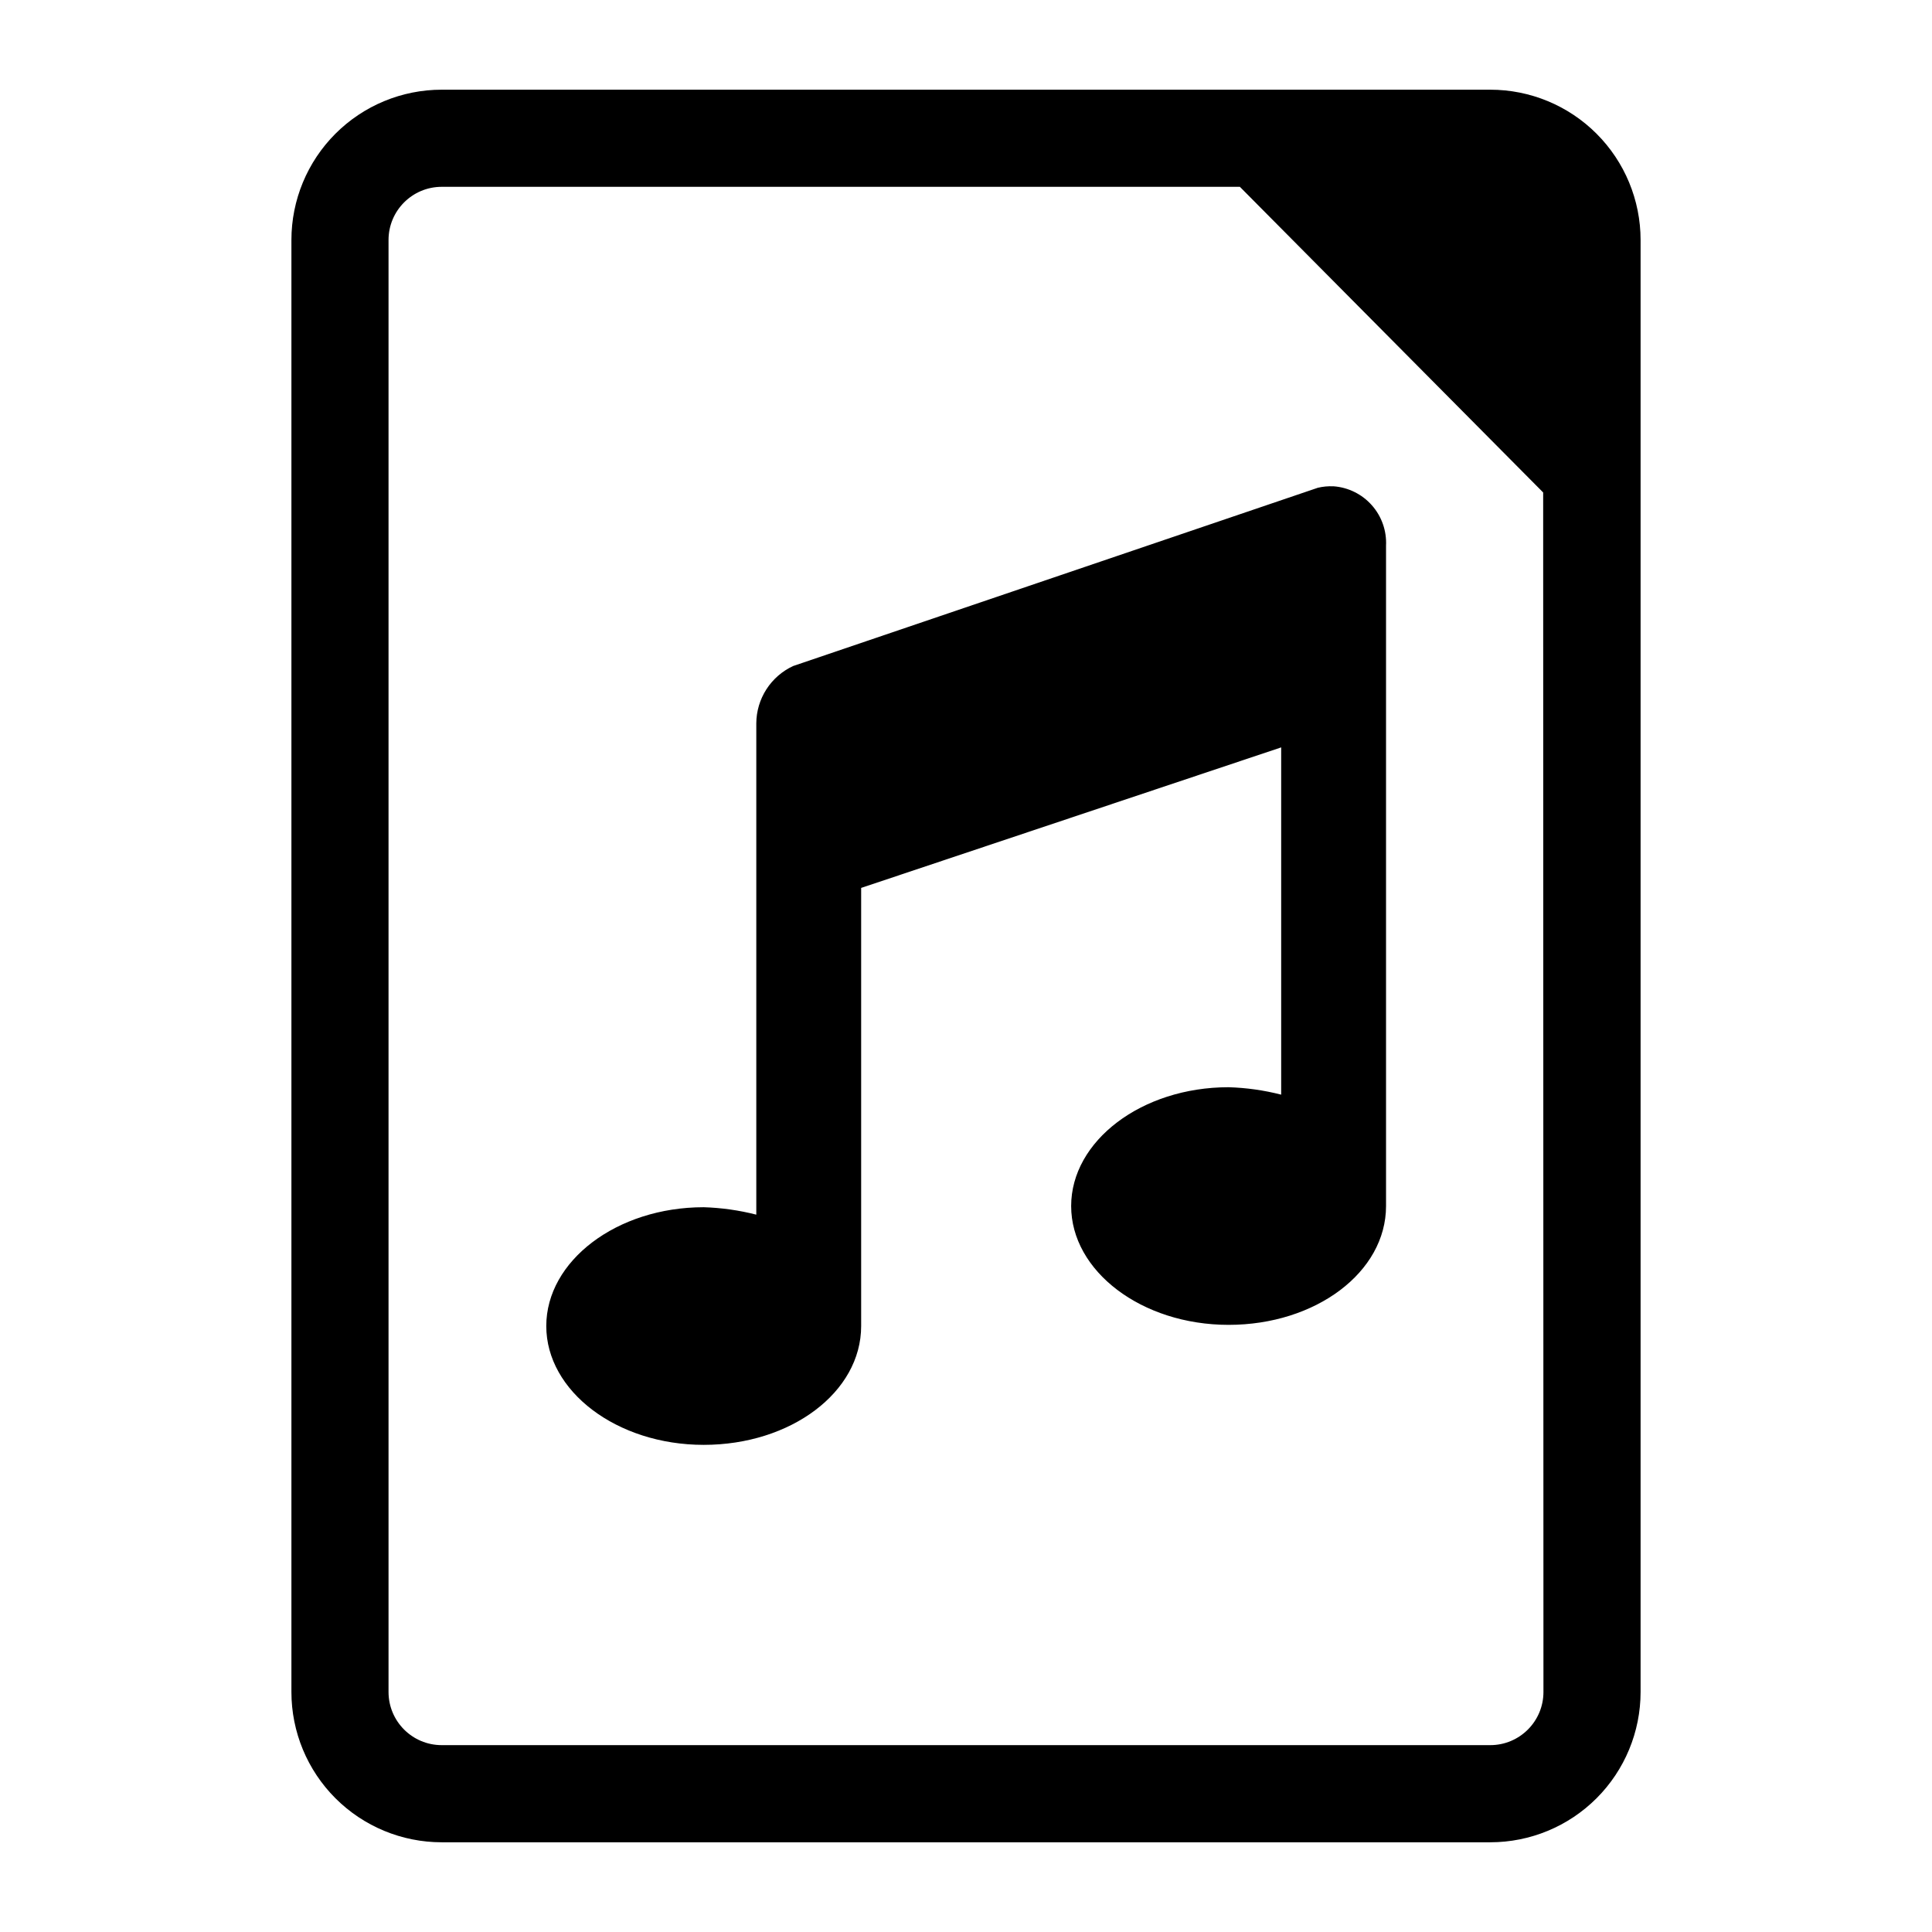
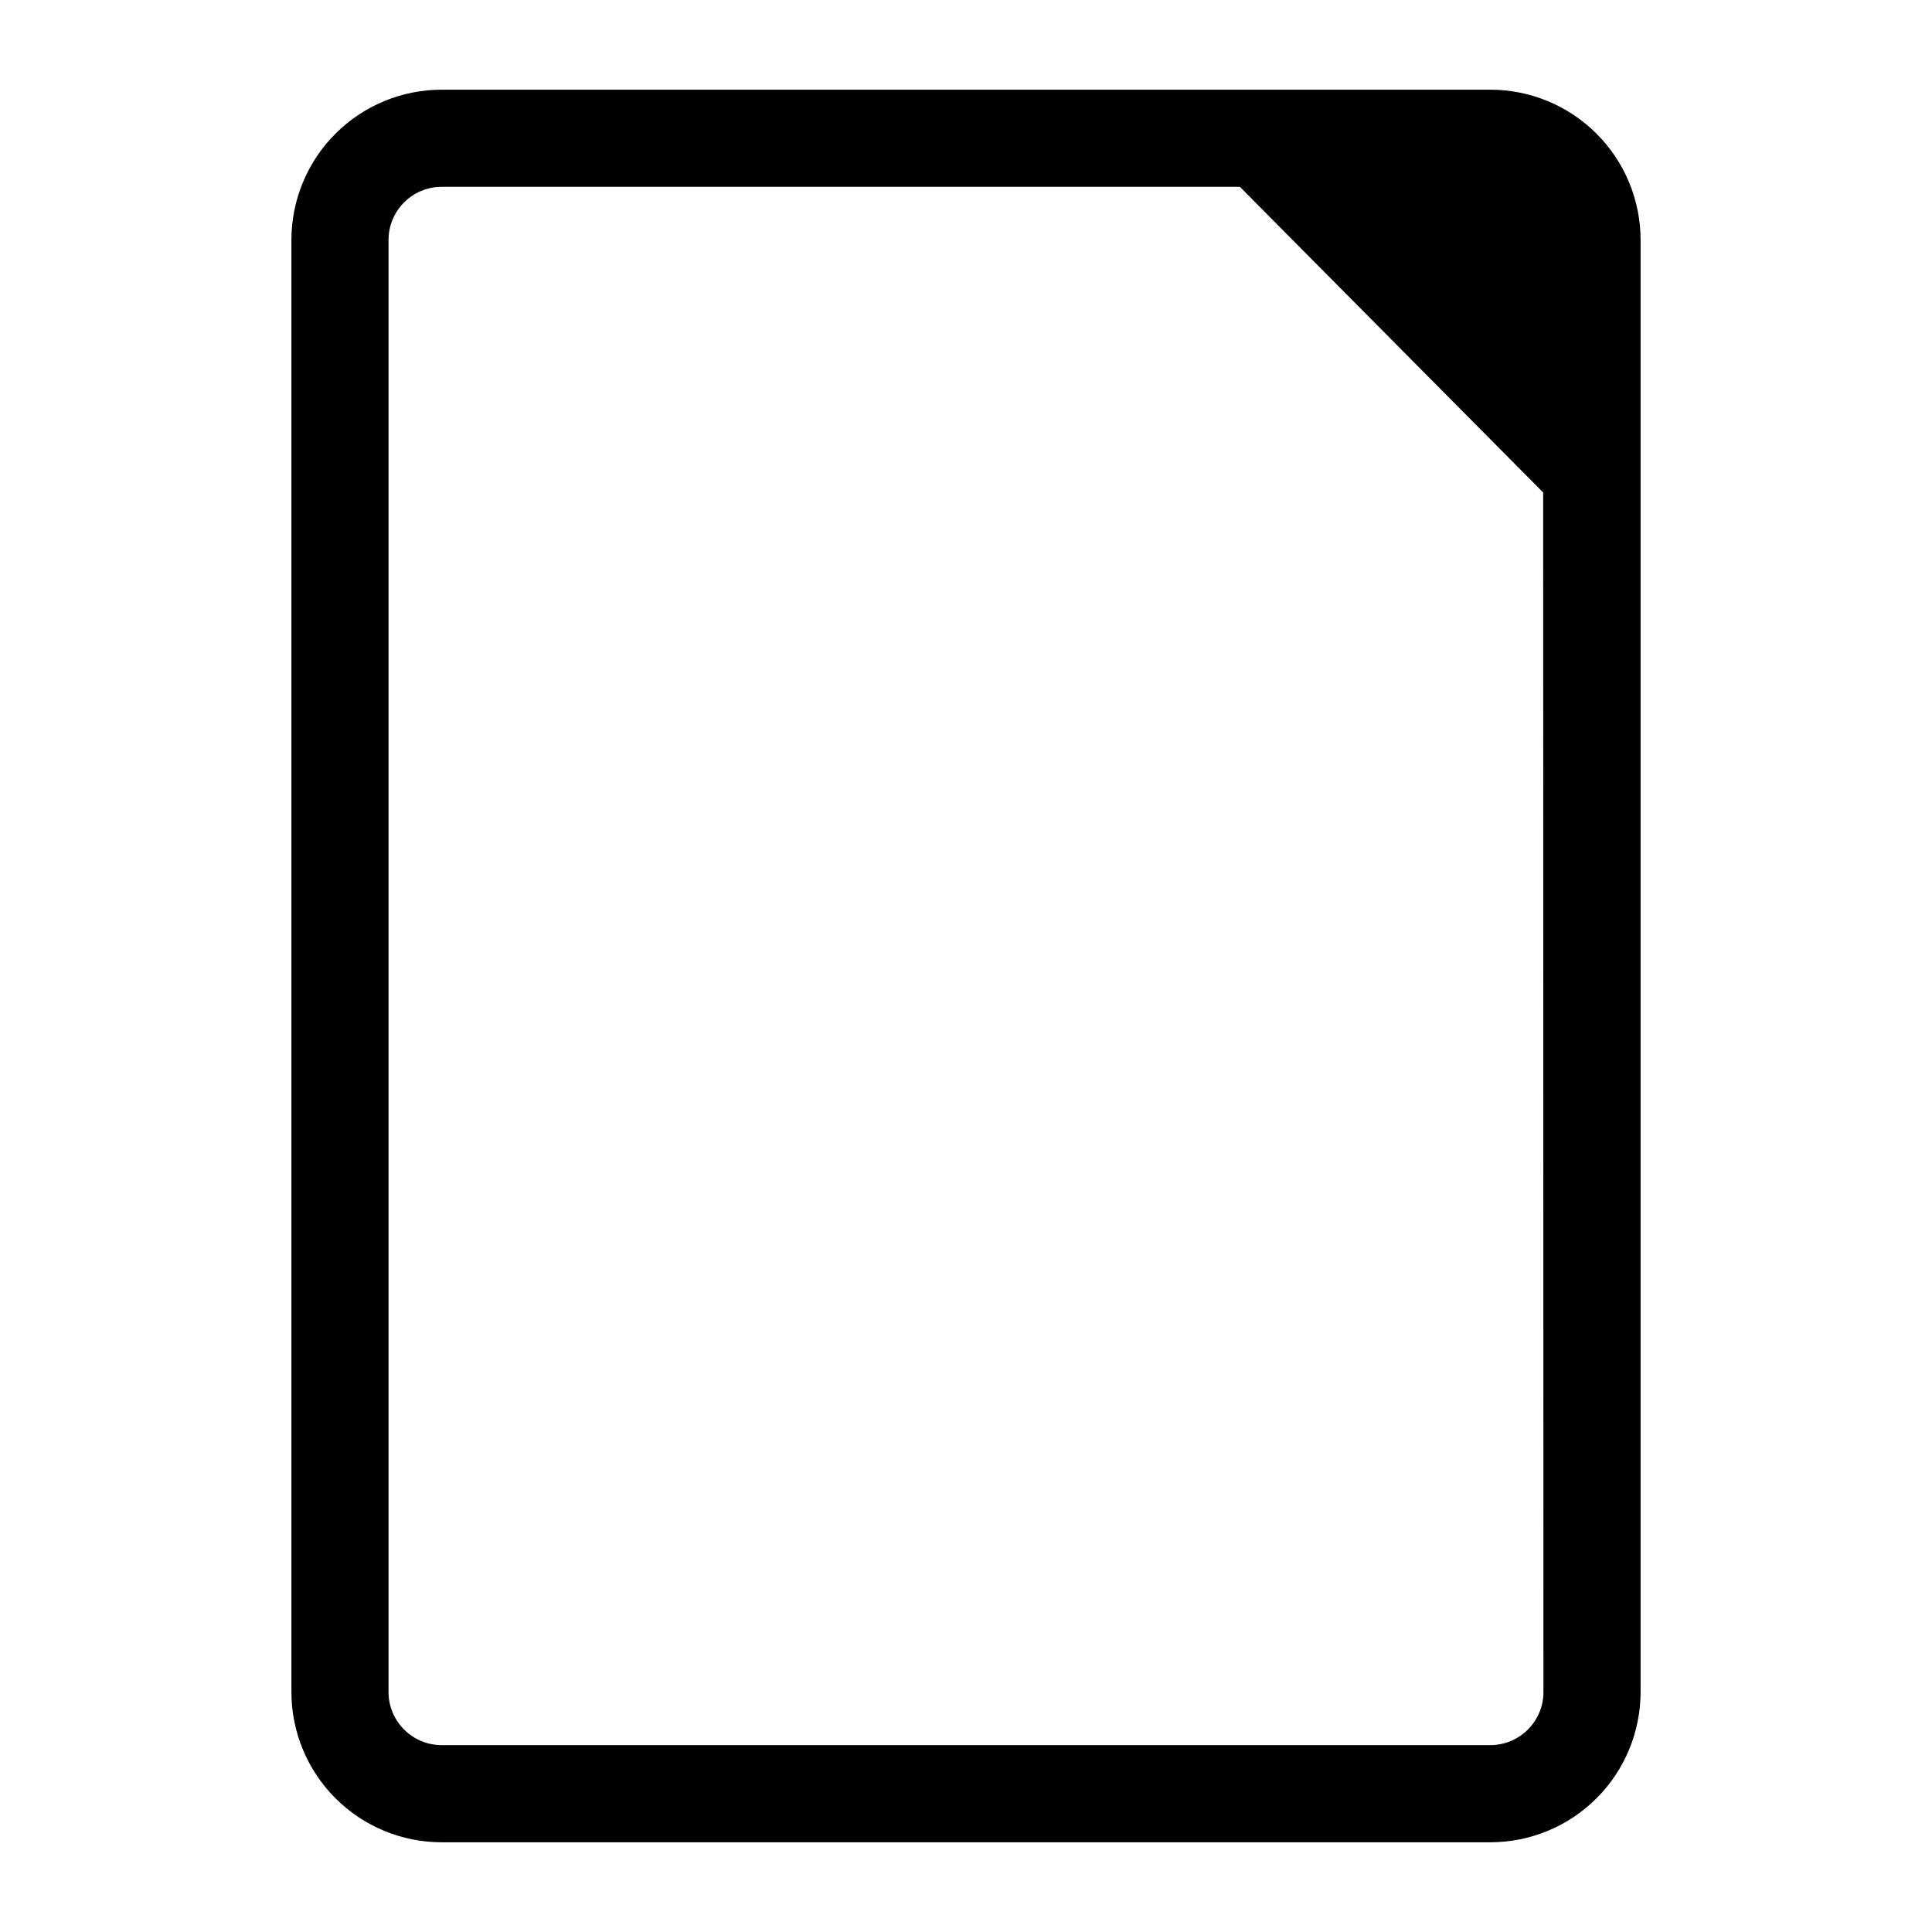
<svg xmlns="http://www.w3.org/2000/svg" fill="#000000" width="800px" height="800px" version="1.1" viewBox="144 144 512 512">
  <g>
    <path d="m538.94 167.77h-277.88c-10.566 0-20.695 4.195-28.168 11.668-7.469 7.469-11.664 17.602-11.664 28.164v384.79c0 10.562 4.195 20.695 11.664 28.164 7.473 7.473 17.602 11.668 28.168 11.668h277.88c10.562 0 20.695-4.195 28.164-11.668 7.469-7.469 11.668-17.602 11.668-28.164v-384.79c0-10.562-4.199-20.695-11.668-28.164-7.469-7.473-17.602-11.668-28.164-11.668zm14.09 424.62c0 7.781-6.309 14.09-14.09 14.09h-277.88c-7.785 0-14.094-6.309-14.094-14.09v-384.79c0-7.781 6.309-14.09 14.094-14.09h211.52l80.375 81.004z" />
-     <path d="m497.38 272.87c3.918 0.281 7.57 2.086 10.176 5.031 2.606 2.941 3.953 6.785 3.758 10.711v175c0 17.555-18.656 31.488-41.723 31.488-23.066 0-41.723-14.25-41.723-31.488s18.656-31.488 41.723-31.488c4.703 0.141 9.379 0.801 13.934 1.969v-92.027l-111.31 37.238v116.11c0 17.555-18.656 31.488-41.723 31.488-23.066 0-41.723-14.25-41.723-31.488s18.656-31.488 41.723-31.488c4.703 0.145 9.375 0.805 13.934 1.969v-130.2c0.016-3.199 0.945-6.324 2.672-9.016 1.73-2.688 4.188-4.832 7.09-6.176l139.02-47.23v-0.004c1.363-0.328 2.769-0.461 4.172-0.391z" />
  </g>
</svg>